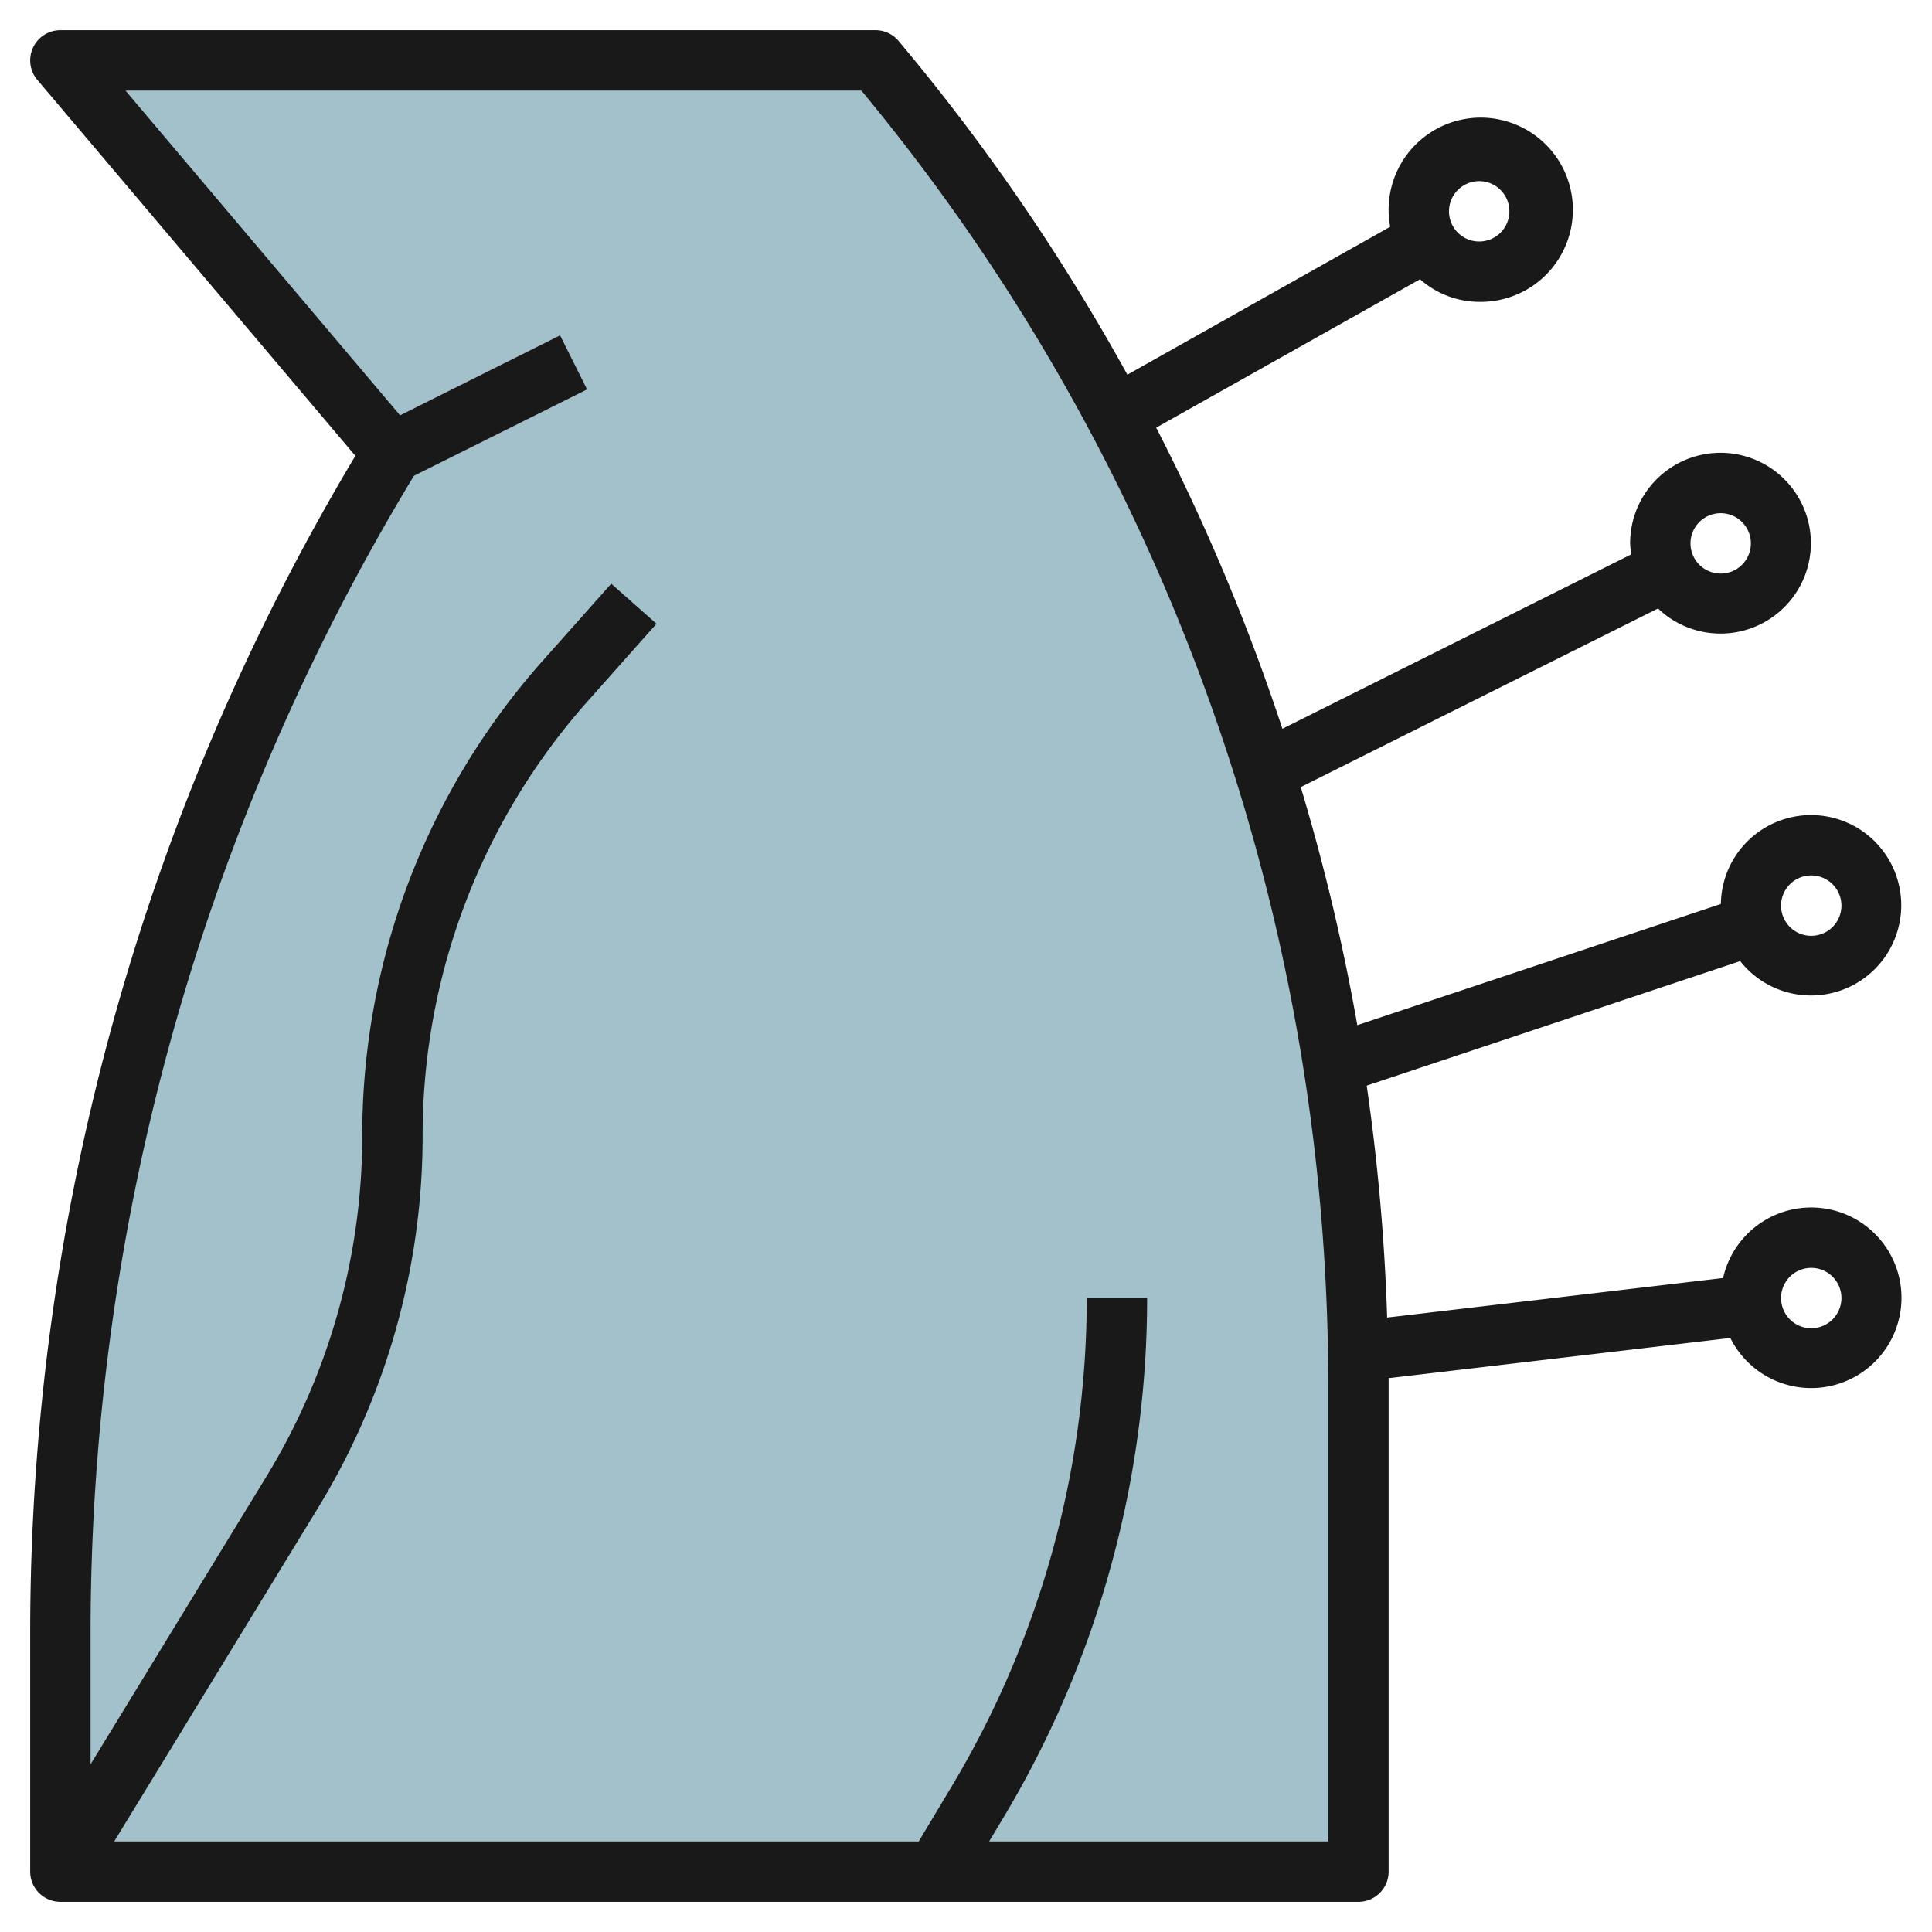
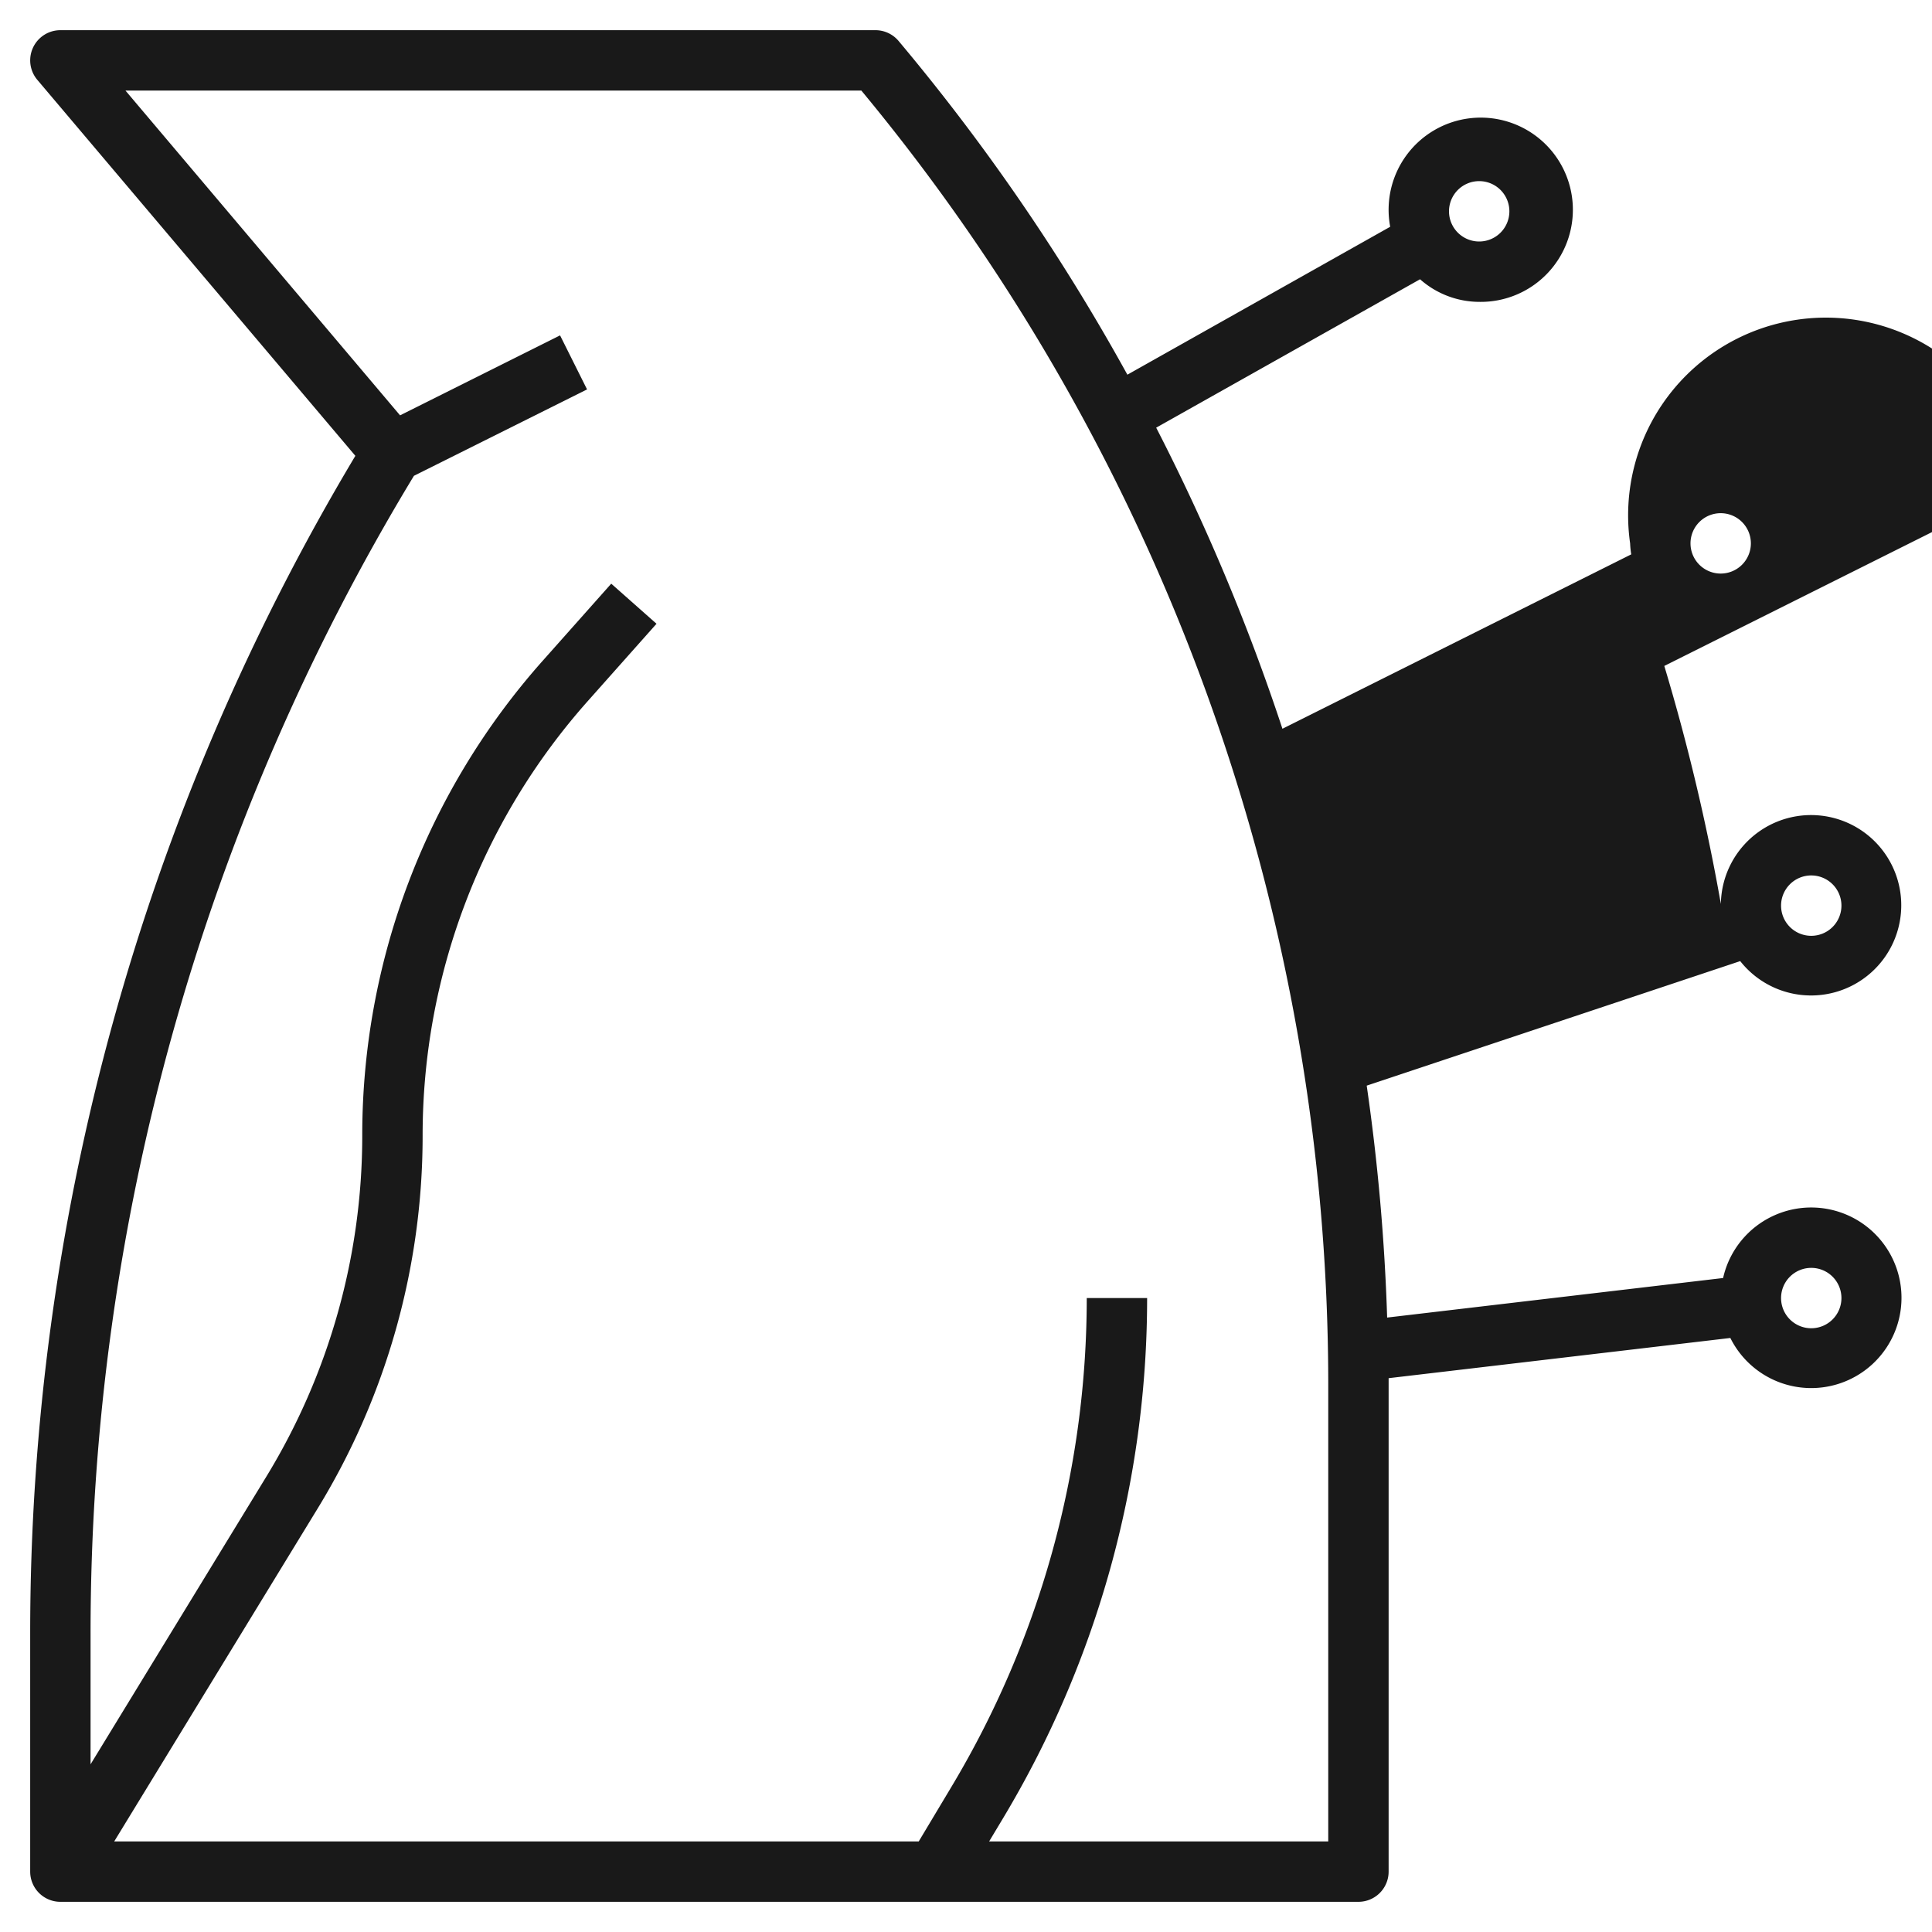
<svg xmlns="http://www.w3.org/2000/svg" id="Layer_3" data-name="Layer 3" viewBox="0 0 64 64" width="512" height="512">
-   <path d="M2,2,13,15h0A74.971,74.971,0,0,0,2,54.1V62H45V45.841A68.066,68.066,0,0,0,29,2H2Z" style="fill:#a3c1ca" />
-   <path d="M45.274,35.963l12.373-4.125a2.988,2.988,0,1,0-.641-1.893L44.963,33.959a69.04,69.04,0,0,0-1.874-7.885l11.835-5.917A2.994,2.994,0,1,0,54,18a2.914,2.914,0,0,0,.037.364L42.482,24.141A69.281,69.281,0,0,0,38.3,14.167l8.741-4.916A2.974,2.974,0,0,0,49,10a3.052,3.052,0,1,0-2.948-2.488l-8.706,4.9A68.972,68.972,0,0,0,29.765,1.355,1,1,0,0,0,29,1H2a1,1,0,0,0-.763,1.646L11.772,15.1A75.952,75.952,0,0,0,1,54.1V62a1,1,0,0,0,1,1H45a1,1,0,0,0,1-1V45.841c0-.062,0-.124,0-.187L57.32,44.322a2.991,2.991,0,1,0-.24-1.986l-11.129,1.31A68.744,68.744,0,0,0,45.274,35.963ZM60,29a1,1,0,1,1-1,1A1,1,0,0,1,60,29ZM57,17a1,1,0,1,1-1,1A1,1,0,0,1,57,17ZM49,6a1,1,0,1,1-1,1A1,1,0,0,1,49,6ZM60,42a1,1,0,1,1-1,1A1,1,0,0,1,60,42ZM44,61H32.766l.461-.768A33.5,33.5,0,0,0,38,43H36a31.5,31.5,0,0,1-4.488,16.2L30.434,61H3.783l6.743-11.035A23.656,23.656,0,0,0,14,37.62a21.649,21.649,0,0,1,5.475-14.4l2.273-2.557-1.5-1.328-2.273,2.557A23.651,23.651,0,0,0,12,37.62a21.666,21.666,0,0,1-3.18,11.3L3,58.445V54.1A73.946,73.946,0,0,1,13.712,15.762L19.447,12.9l-.894-1.79-5.3,2.649L4.156,3H28.533A67.162,67.162,0,0,1,44,45.841Z" style="fill:#191919" />
+   <path d="M45.274,35.963l12.373-4.125a2.988,2.988,0,1,0-.641-1.893a69.04,69.04,0,0,0-1.874-7.885l11.835-5.917A2.994,2.994,0,1,0,54,18a2.914,2.914,0,0,0,.037.364L42.482,24.141A69.281,69.281,0,0,0,38.3,14.167l8.741-4.916A2.974,2.974,0,0,0,49,10a3.052,3.052,0,1,0-2.948-2.488l-8.706,4.9A68.972,68.972,0,0,0,29.765,1.355,1,1,0,0,0,29,1H2a1,1,0,0,0-.763,1.646L11.772,15.1A75.952,75.952,0,0,0,1,54.1V62a1,1,0,0,0,1,1H45a1,1,0,0,0,1-1V45.841c0-.062,0-.124,0-.187L57.32,44.322a2.991,2.991,0,1,0-.24-1.986l-11.129,1.31A68.744,68.744,0,0,0,45.274,35.963ZM60,29a1,1,0,1,1-1,1A1,1,0,0,1,60,29ZM57,17a1,1,0,1,1-1,1A1,1,0,0,1,57,17ZM49,6a1,1,0,1,1-1,1A1,1,0,0,1,49,6ZM60,42a1,1,0,1,1-1,1A1,1,0,0,1,60,42ZM44,61H32.766l.461-.768A33.5,33.5,0,0,0,38,43H36a31.5,31.5,0,0,1-4.488,16.2L30.434,61H3.783l6.743-11.035A23.656,23.656,0,0,0,14,37.62a21.649,21.649,0,0,1,5.475-14.4l2.273-2.557-1.5-1.328-2.273,2.557A23.651,23.651,0,0,0,12,37.62a21.666,21.666,0,0,1-3.18,11.3L3,58.445V54.1A73.946,73.946,0,0,1,13.712,15.762L19.447,12.9l-.894-1.79-5.3,2.649L4.156,3H28.533A67.162,67.162,0,0,1,44,45.841Z" style="fill:#191919" />
</svg>